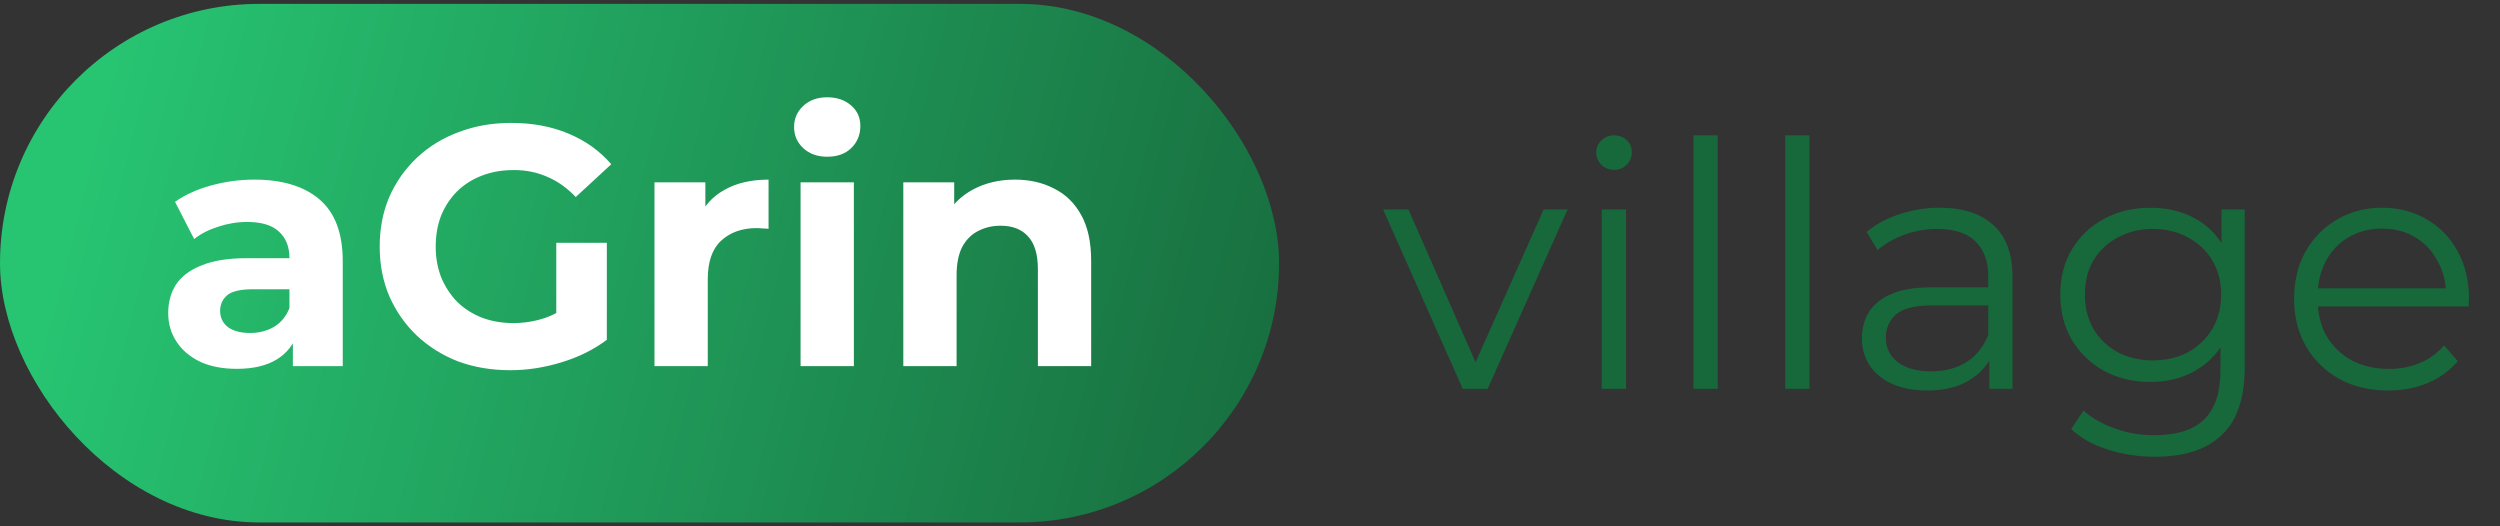
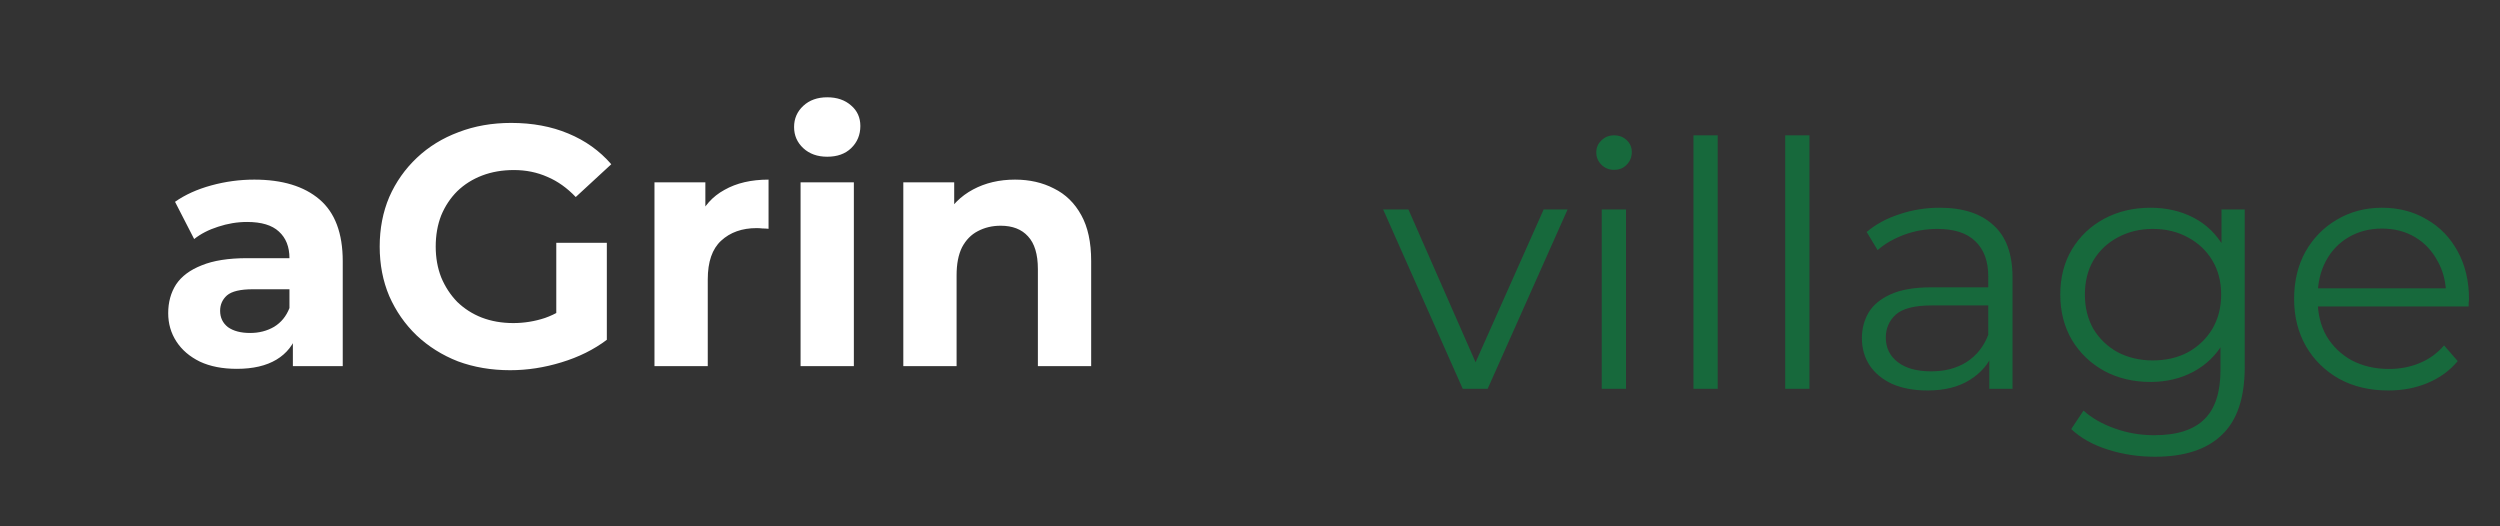
<svg xmlns="http://www.w3.org/2000/svg" width="228" height="48" viewBox="0 0 228 48" fill="none">
  <rect x="0" y="0" width="228" height="48" fill="#333333" stroke="none" />
-   <rect y="0.354" width="116.653" height="47.292" rx="23.646" fill="url(#paint0_linear_127_24)" />
  <path d="M26.71 33.389V30.118L26.398 29.401V23.545C26.398 22.507 26.077 21.697 25.433 21.115C24.81 20.534 23.844 20.243 22.536 20.243C21.643 20.243 20.76 20.389 19.888 20.679C19.037 20.949 18.31 21.323 17.707 21.801L15.963 18.405C16.877 17.762 17.977 17.263 19.265 16.91C20.553 16.557 21.861 16.381 23.19 16.381C25.744 16.381 27.728 16.983 29.14 18.187C30.552 19.392 31.258 21.271 31.258 23.826V33.389H26.71ZM21.601 33.638C20.293 33.638 19.172 33.42 18.237 32.984C17.302 32.527 16.586 31.914 16.088 31.146C15.589 30.378 15.34 29.516 15.34 28.56C15.34 27.564 15.579 26.691 16.056 25.944C16.555 25.196 17.334 24.615 18.393 24.199C19.452 23.763 20.833 23.545 22.536 23.545H26.99V26.38H23.065C21.923 26.38 21.134 26.567 20.698 26.941C20.283 27.314 20.075 27.782 20.075 28.342C20.075 28.965 20.314 29.464 20.791 29.837C21.29 30.191 21.965 30.367 22.816 30.367C23.626 30.367 24.353 30.18 24.997 29.806C25.64 29.412 26.108 28.841 26.398 28.093L27.146 30.336C26.793 31.416 26.149 32.236 25.215 32.797C24.28 33.358 23.076 33.638 21.601 33.638ZM46.528 33.763C44.804 33.763 43.215 33.492 41.761 32.953C40.329 32.392 39.072 31.603 37.992 30.585C36.933 29.567 36.102 28.373 35.5 27.003C34.919 25.632 34.628 24.127 34.628 22.486C34.628 20.845 34.919 19.34 35.5 17.969C36.102 16.599 36.944 15.405 38.023 14.387C39.103 13.369 40.37 12.591 41.824 12.051C43.278 11.49 44.877 11.21 46.621 11.21C48.552 11.21 50.286 11.531 51.823 12.175C53.381 12.819 54.689 13.754 55.748 14.979L52.508 17.969C51.719 17.139 50.857 16.526 49.923 16.131C48.988 15.716 47.971 15.508 46.87 15.508C45.811 15.508 44.845 15.674 43.973 16.007C43.101 16.339 42.343 16.817 41.699 17.44C41.076 18.063 40.588 18.8 40.235 19.651C39.903 20.503 39.737 21.448 39.737 22.486C39.737 23.504 39.903 24.438 40.235 25.29C40.588 26.141 41.076 26.889 41.699 27.532C42.343 28.155 43.091 28.633 43.942 28.965C44.814 29.298 45.77 29.464 46.808 29.464C47.805 29.464 48.77 29.308 49.705 28.997C50.66 28.664 51.584 28.114 52.477 27.346L55.343 30.99C54.159 31.883 52.778 32.568 51.2 33.046C49.643 33.524 48.085 33.763 46.528 33.763ZM50.733 30.336V22.143H55.343V30.99L50.733 30.336ZM59.688 33.389V16.63H64.329V21.365L63.675 19.994C64.174 18.81 64.973 17.917 66.074 17.315C67.175 16.692 68.514 16.381 70.092 16.381V20.866C69.885 20.845 69.698 20.835 69.532 20.835C69.365 20.814 69.189 20.804 69.002 20.804C67.673 20.804 66.593 21.188 65.763 21.956C64.953 22.704 64.548 23.877 64.548 25.477V33.389H59.688ZM73.012 33.389V16.63H77.872V33.389H73.012ZM75.442 14.293C74.549 14.293 73.822 14.034 73.261 13.515C72.701 12.995 72.42 12.352 72.42 11.583C72.42 10.815 72.701 10.171 73.261 9.652C73.822 9.133 74.549 8.873 75.442 8.873C76.335 8.873 77.062 9.122 77.623 9.621C78.183 10.098 78.464 10.722 78.464 11.49C78.464 12.3 78.183 12.975 77.623 13.515C77.083 14.034 76.356 14.293 75.442 14.293ZM92.568 16.381C93.897 16.381 95.081 16.651 96.119 17.19C97.178 17.71 98.009 18.52 98.611 19.62C99.213 20.7 99.514 22.091 99.514 23.794V33.389H94.655V24.542C94.655 23.192 94.354 22.195 93.752 21.552C93.17 20.908 92.34 20.586 91.26 20.586C90.491 20.586 89.796 20.752 89.172 21.084C88.57 21.396 88.093 21.884 87.74 22.548C87.407 23.213 87.241 24.064 87.241 25.103V33.389H82.382V16.63H87.023V21.271L86.151 19.869C86.753 18.748 87.615 17.886 88.736 17.284C89.858 16.682 91.135 16.381 92.568 16.381Z" fill="white" />
  <path d="M133.401 35.456L126.142 19.102H128.448L135.114 34.272H134.024L140.783 19.102H142.964L135.675 35.456H133.401ZM146.079 35.456V19.102H148.29V35.456H146.079ZM147.2 15.488C146.743 15.488 146.359 15.332 146.047 15.021C145.736 14.709 145.58 14.335 145.58 13.899C145.58 13.463 145.736 13.1 146.047 12.809C146.359 12.498 146.743 12.342 147.2 12.342C147.657 12.342 148.041 12.487 148.353 12.778C148.664 13.069 148.82 13.432 148.82 13.868C148.82 14.325 148.664 14.709 148.353 15.021C148.062 15.332 147.678 15.488 147.2 15.488ZM154.444 35.456V12.342H156.656V35.456H154.444ZM162.81 35.456V12.342H165.021V35.456H162.81ZM181.424 35.456V31.842L181.33 31.25V25.207C181.33 23.816 180.936 22.746 180.147 21.999C179.378 21.251 178.226 20.877 176.689 20.877C175.63 20.877 174.623 21.054 173.667 21.407C172.712 21.76 171.902 22.227 171.238 22.808L170.241 21.157C171.072 20.451 172.068 19.912 173.231 19.538C174.394 19.143 175.619 18.946 176.907 18.946C179.025 18.946 180.655 19.475 181.798 20.535C182.961 21.573 183.542 23.162 183.542 25.3V35.456H181.424ZM175.786 35.611C174.56 35.611 173.491 35.414 172.577 35.02C171.684 34.604 170.999 34.043 170.521 33.337C170.044 32.611 169.805 31.78 169.805 30.845C169.805 29.994 170.002 29.226 170.397 28.54C170.812 27.834 171.476 27.273 172.39 26.858C173.325 26.422 174.571 26.204 176.128 26.204H181.767V27.855H176.191C174.612 27.855 173.512 28.135 172.889 28.696C172.286 29.257 171.985 29.952 171.985 30.783C171.985 31.718 172.349 32.465 173.076 33.026C173.802 33.587 174.82 33.867 176.128 33.867C177.374 33.867 178.444 33.587 179.337 33.026C180.251 32.444 180.915 31.614 181.33 30.534L181.829 32.06C181.413 33.14 180.687 34.002 179.648 34.646C178.631 35.289 177.343 35.611 175.786 35.611ZM196.527 41.654C195.032 41.654 193.599 41.437 192.228 41C190.858 40.564 189.747 39.941 188.895 39.131L190.017 37.449C190.785 38.135 191.73 38.674 192.851 39.069C193.993 39.484 195.198 39.692 196.465 39.692C198.541 39.692 200.068 39.204 201.044 38.228C202.02 37.273 202.508 35.778 202.508 33.742V29.662L202.819 26.858L202.601 24.055V19.102H204.72V33.462C204.72 36.286 204.024 38.353 202.632 39.661C201.262 40.99 199.227 41.654 196.527 41.654ZM196.122 34.833C194.564 34.833 193.163 34.5 191.917 33.836C190.671 33.15 189.684 32.206 188.957 31.001C188.251 29.797 187.898 28.416 187.898 26.858C187.898 25.3 188.251 23.93 188.957 22.746C189.684 21.542 190.671 20.607 191.917 19.943C193.163 19.278 194.564 18.946 196.122 18.946C197.576 18.946 198.884 19.247 200.047 19.849C201.21 20.451 202.134 21.344 202.819 22.528C203.505 23.712 203.847 25.155 203.847 26.858C203.847 28.561 203.505 30.004 202.819 31.188C202.134 32.372 201.21 33.275 200.047 33.898C198.884 34.521 197.576 34.833 196.122 34.833ZM196.34 32.87C197.545 32.87 198.614 32.621 199.549 32.123C200.483 31.603 201.22 30.897 201.76 30.004C202.3 29.09 202.57 28.042 202.57 26.858C202.57 25.674 202.3 24.636 201.76 23.743C201.22 22.85 200.483 22.154 199.549 21.656C198.614 21.137 197.545 20.877 196.34 20.877C195.156 20.877 194.087 21.137 193.132 21.656C192.197 22.154 191.46 22.85 190.92 23.743C190.401 24.636 190.141 25.674 190.141 26.858C190.141 28.042 190.401 29.09 190.92 30.004C191.46 30.897 192.197 31.603 193.132 32.123C194.087 32.621 195.156 32.87 196.34 32.87ZM217.821 35.611C216.118 35.611 214.622 35.258 213.335 34.552C212.047 33.825 211.04 32.839 210.313 31.593C209.586 30.326 209.223 28.883 209.223 27.263C209.223 25.643 209.566 24.21 210.251 22.964C210.957 21.718 211.912 20.742 213.117 20.036C214.342 19.309 215.713 18.946 217.229 18.946C218.765 18.946 220.126 19.299 221.309 20.005C222.514 20.69 223.459 21.666 224.144 22.933C224.829 24.179 225.172 25.622 225.172 27.263C225.172 27.367 225.162 27.481 225.141 27.606C225.141 27.709 225.141 27.824 225.141 27.948H210.905V26.297H223.957L223.085 26.951C223.085 25.768 222.825 24.719 222.306 23.805C221.808 22.871 221.122 22.144 220.25 21.625C219.378 21.106 218.371 20.846 217.229 20.846C216.107 20.846 215.1 21.106 214.207 21.625C213.314 22.144 212.618 22.871 212.12 23.805C211.622 24.74 211.372 25.809 211.372 27.014V27.356C211.372 28.602 211.642 29.703 212.182 30.658C212.743 31.593 213.511 32.33 214.487 32.87C215.484 33.389 216.616 33.649 217.883 33.649C218.88 33.649 219.804 33.472 220.655 33.119C221.527 32.766 222.275 32.226 222.898 31.5L224.144 32.932C223.417 33.805 222.503 34.469 221.403 34.926C220.323 35.383 219.129 35.611 217.821 35.611Z" fill="#17693C" />
  <defs>
    <linearGradient id="paint0_linear_127_24" x1="9.458" y1="8.236" x2="122.958" y2="37.399" gradientUnits="userSpaceOnUse">
      <stop stop-color="#27C472" />
      <stop offset="1" stop-color="#17693C" />
    </linearGradient>
  </defs>
</svg>